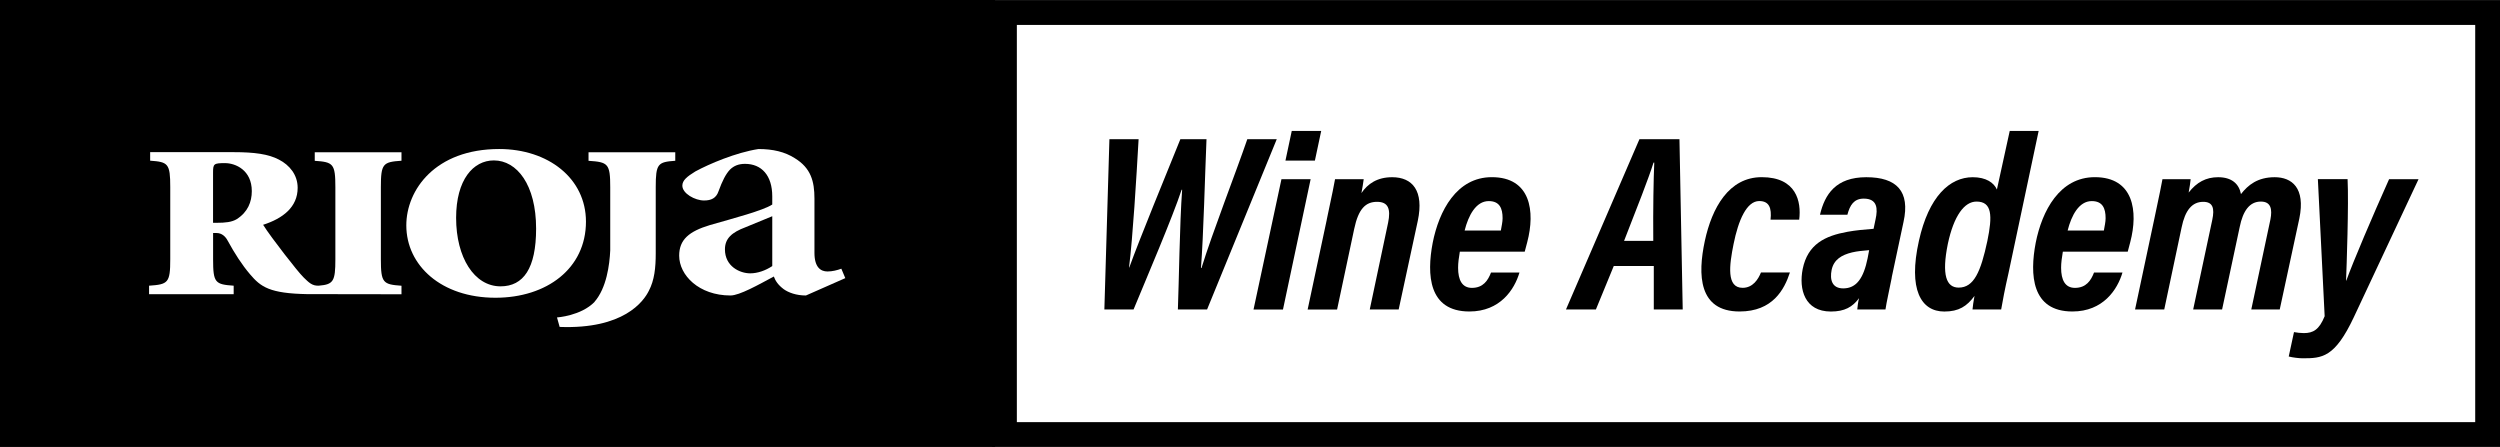
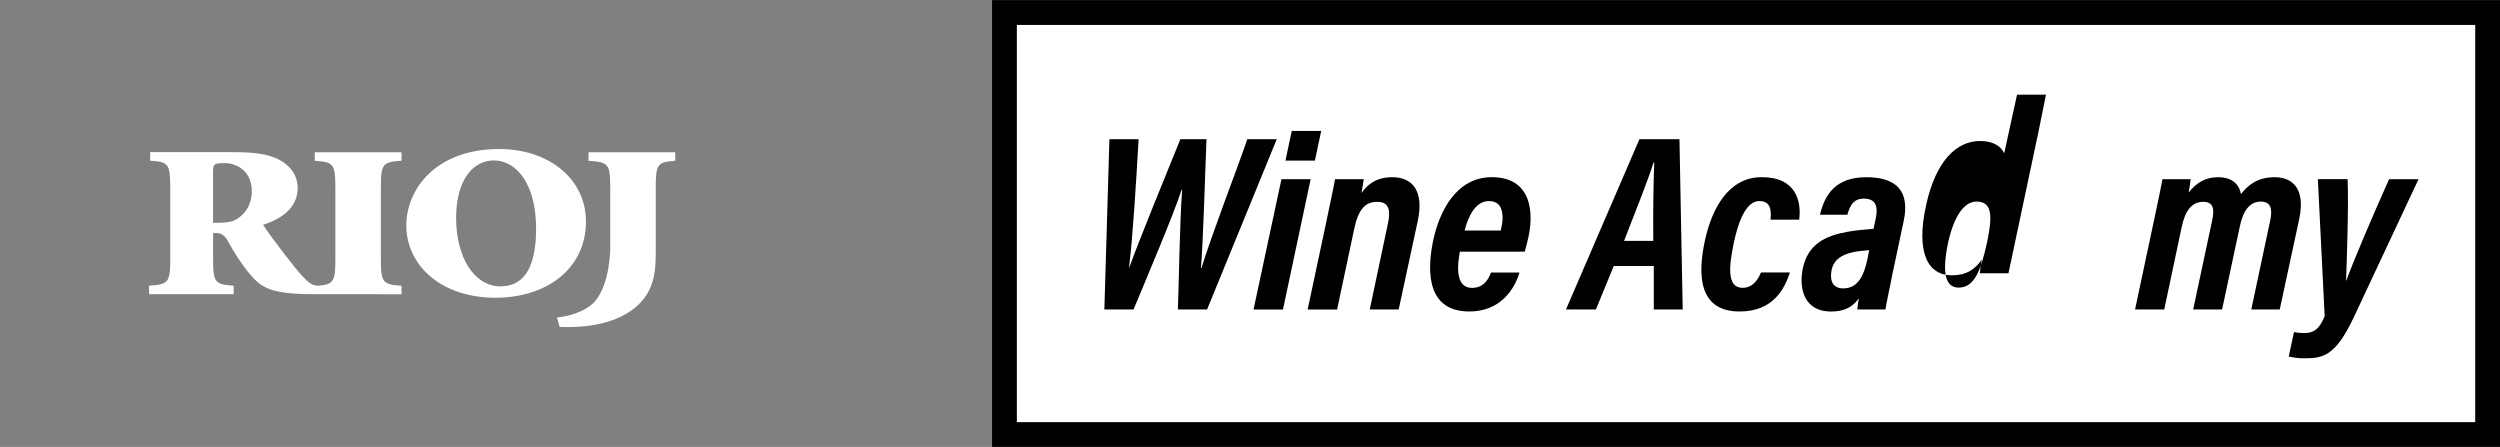
<svg xmlns="http://www.w3.org/2000/svg" id="Capa_1" data-name="Capa 1" viewBox="0 0 574.74 102.75">
  <rect x="0" y="0" width="574.74" height="102.75" fill="#808080" stroke="none" />
  <defs>
    <style>
      .cls-1, .cls-2 {
        stroke-width: 0px;
      }

      .cls-2 {
        fill: #fff;
      }
    </style>
  </defs>
  <rect class="cls-2" x="230.71" y="2.82" width="342.03" height="96.95" />
  <g>
    <g>
-       <rect class="cls-1" width="228.76" height="102.75" />
      <g>
-         <path class="cls-2" d="m185.25,67.93c-2.18,0-3.98-.66-5.08-1.45-1.27-.95-1.9-1.89-2.27-2.91-3.53,1.89-7.89,4.36-9.96,4.36-7.26,0-11.8-4.65-11.8-9.15,0-3.7,2.27-5.59,7.08-7.04,5.34-1.53,12.23-3.34,14.32-4.72v-1.88c0-4.79-2.44-7.47-6.26-7.47-1.44,0-2.53.42-3.44,1.3-.99,1.02-1.81,2.69-2.63,4.94-.54,1.66-1.72,2.18-3.35,2.18-2.08,0-4.99-1.6-4.99-3.41,0-1.23,1.09-2.1,2.99-3.27,3.18-1.73,9.34-4.35,14.51-5.15,3.35,0,6.07.65,8.34,2.1,3.71,2.26,4.53,5.31,4.53,9.29v12.49c0,3.34,1.46,4.27,2.99,4.27,1.1,0,2.27-.29,3.19-.64l.91,2.17-9.07,4Zm-7.71-18.22c-1.72.72-4.26,1.74-6.17,2.54-3.08,1.16-4.71,2.54-4.71,5.08,0,3.93,3.45,5.51,5.81,5.51,1.71,0,3.53-.65,5.07-1.67v-11.46Z" />
        <path class="cls-2" d="m92.3,36.97v-1.96h-19.94v1.96c4.25.29,4.74.66,4.74,6.07v16.59c0,4.99-.43,5.77-3.77,6.04-1.59.11-2.39-.8-3.49-1.85-.99-1-2.34-2.71-4.43-5.38-1.79-2.31-4.06-5.35-4.92-6.76,4.55-1.46,7.94-4.07,7.94-8.5,0-2.97-1.85-5.23-4.31-6.49-2.4-1.26-5.6-1.71-10.4-1.71h-19.2v1.96c4.13.29,4.62.66,4.62,6.07v16.59c0,5.43-.49,5.78-4.87,6.08v1.96h19.45v-1.96c-4.25-.3-4.73-.65-4.73-6.08v-6.03h.8c1.17,0,2.03.75,2.58,1.81,1.54,2.82,3.26,5.51,5.1,7.66,2.47,2.92,4.5,4.43,13.24,4.58h2.51s19.08.03,19.08.03v-1.96c-4.24-.3-4.74-.65-4.74-6.08v-16.59c0-5.42.49-5.78,4.74-6.07m-37.85,13.42c-1.16.7-2.64.85-4.61.85h-.86v-11.56c0-2.01.18-2.16,2.76-2.16,2.4,0,6.15,1.61,6.15,6.44,0,2.46-.92,4.82-3.45,6.43" />
        <path class="cls-2" d="m134.71,50.95c0,10.76-8.99,17.5-20.81,17.5-12.43,0-20.49-7.4-20.49-16.64,0-8.15,6.65-17.55,21.35-17.55,11.27,0,19.95,6.74,19.95,16.69m-29.85-.85c0,9.1,4.18,15.73,10.21,15.73,5.29,0,8.18-4.17,8.18-13.27,0-10.1-4.42-15.68-9.71-15.68-4.74,0-8.68,4.42-8.68,13.22" />
        <path class="cls-2" d="m135.3,35.01v1.96c4.5.29,4.99.65,4.99,6.07v14.53c-.15,3.27-.83,8.63-3.63,11.84h.02c-3.12,3.21-8.63,3.57-8.63,3.57l.61,2.18c14.71.55,19.28-5.84,20.5-8.29,1.3-2.46,1.59-5.34,1.59-8.6v-15.24c0-5.42.49-5.78,4.49-6.07v-1.96h-19.93Z" />
      </g>
    </g>
    <g>
      <rect class="cls-2" x="230.92" y="2.88" width="340.97" height="97.01" />
      <path class="cls-1" d="m569.04,5.73v91.31H233.77V5.73h335.27M574.74.03H228.07v102.71h346.67V.03h0Z" />
    </g>
    <g>
      <path class="cls-1" d="m253.89,71.15l1.16-39.15h6.71c-.52,9.14-1.33,22.61-2.2,29.49h.06c2.54-7,8.21-20.76,11.74-29.49h6.01c-.35,8.21-.69,22.09-1.27,29.61h.12c2.49-8.1,7.98-22.15,10.53-29.61h6.77l-16.02,39.15h-6.71c.23-5.72.41-19.89.98-27.53h-.12c-2.14,6.48-7.92,19.95-11.05,27.53h-6.71Z" />
      <path class="cls-1" d="m294.6,41.2h6.71l-6.36,29.96h-6.77l6.42-29.96Zm2.37-11.1h6.77l-1.45,6.82h-6.77l1.45-6.82Z" />
      <path class="cls-1" d="m305.01,50.51c1.33-6.13,1.68-8.1,1.91-9.31h6.59c-.06.69-.35,2.2-.52,3.18,1.45-2.14,3.64-3.64,7.06-3.64,4.68,0,7.34,3.12,5.9,10l-4.4,20.41h-6.65l4.22-19.95c.64-3.12.06-4.8-2.54-4.8s-4.28,1.56-5.26,6.25l-3.93,18.51h-6.77l4.4-20.65Z" />
      <path class="cls-1" d="m335.61,57.85c-.23,1.33-.4,2.6-.4,3.7,0,2.83.92,4.63,3.18,4.63,2.6,0,3.7-1.73,4.39-3.53h6.54c-1.16,3.93-4.45,8.96-11.51,8.96-9.43,0-9.83-8.5-8.44-15.79,1.45-7.34,5.49-15.09,13.59-15.09,8.96,0,10,7.87,8.15,14.92l-.58,2.2h-14.92Zm9.43-4.86c.17-.98.4-1.97.4-2.83,0-2.26-.69-3.93-3.18-3.93-2.95,0-4.68,3.3-5.55,6.77h8.33Z" />
      <path class="cls-1" d="m371,61.15l-4.11,10h-6.88l16.89-39.15h9.2l.75,39.15h-6.65v-10h-9.2Zm9.08-5.78c-.06-7.4.06-14.23.23-17.99h-.17c-1.16,3.7-3.76,10.29-6.77,17.99h6.71Z" />
      <path class="cls-1" d="m411.49,62.65c-1.27,3.88-3.93,8.96-11.57,8.96-9.43,0-9.66-8.44-7.98-16.25,1.62-7.52,5.49-14.63,13.07-14.63,7.98,0,9.14,5.61,8.62,9.77h-6.59c.29-2.66-.29-4.28-2.6-4.28-2.89,0-4.8,4.4-5.9,9.89-.98,4.86-1.68,10.06,2.08,10.06,2.37,0,3.59-1.97,4.22-3.53h6.65Z" />
      <path class="cls-1" d="m434.91,63.81c-.52,2.66-1.21,5.67-1.45,7.34h-6.48c.06-.58.17-1.73.41-2.6-1.5,2.02-3.3,3.07-6.48,3.07-6.01,0-7.4-5.09-6.48-9.77,1.16-5.73,5.15-7.63,10.29-8.56,1.91-.35,3.88-.52,6.01-.69l.46-2.2c.52-2.37.46-4.74-2.72-4.74-2.26,0-3.18,1.5-3.76,3.7h-6.3c1.1-4.68,3.64-8.62,10.64-8.62s10.12,3.24,8.56,10.29l-2.72,12.78Zm-5.21-6.3c-1.39.12-2.72.23-3.93.52-2.37.58-4.16,1.62-4.68,3.99-.46,2.25.06,4.28,2.66,4.28,3.06,0,4.68-2.37,5.61-6.94l.35-1.85Z" />
-       <path class="cls-1" d="m468.68,30.09l-6.94,32.73c-.81,3.53-1.39,6.59-1.68,8.33h-6.59c.06-.75.23-1.85.46-3.12-1.74,2.37-3.59,3.59-6.94,3.59-5.38,0-8.33-5.09-5.84-16.25,2.26-10.18,7.06-14.63,12.38-14.63,3.07,0,4.86,1.27,5.55,2.83l2.95-13.47h6.65Zm-20.88,25.97c-1.45,7.17-.35,10.06,2.49,10.06,3.53,0,5.09-3.7,6.59-10.7,1.21-5.84,1.1-9.08-2.49-9.08-2.78,0-5.21,3.24-6.59,9.72Z" />
-       <path class="cls-1" d="m474.24,57.85c-.23,1.33-.4,2.6-.4,3.7,0,2.83.92,4.63,3.18,4.63,2.6,0,3.7-1.73,4.39-3.53h6.54c-1.16,3.93-4.45,8.96-11.51,8.96-9.43,0-9.83-8.5-8.44-15.79,1.45-7.34,5.49-15.09,13.59-15.09,8.96,0,10,7.87,8.15,14.92l-.58,2.2h-14.92Zm9.43-4.86c.17-.98.4-1.97.4-2.83,0-2.26-.69-3.93-3.18-3.93-2.95,0-4.68,3.3-5.55,6.77h8.33Z" />
+       <path class="cls-1" d="m468.68,30.09l-6.94,32.73h-6.59c.06-.75.23-1.85.46-3.12-1.74,2.37-3.59,3.59-6.94,3.59-5.38,0-8.33-5.09-5.84-16.25,2.26-10.18,7.06-14.63,12.38-14.63,3.07,0,4.86,1.27,5.55,2.83l2.95-13.47h6.65Zm-20.88,25.97c-1.45,7.17-.35,10.06,2.49,10.06,3.53,0,5.09-3.7,6.59-10.7,1.21-5.84,1.1-9.08-2.49-9.08-2.78,0-5.21,3.24-6.59,9.72Z" />
      <path class="cls-1" d="m495.29,50.22c1.27-5.84,1.56-7.58,1.85-9.02h6.48c0,.35-.29,2.2-.46,3.07,1.85-2.37,3.99-3.53,6.77-3.53,3.12,0,4.8,1.5,5.26,3.88,1.62-2.08,3.82-3.88,7.75-3.88s7.11,2.43,5.67,9.48l-4.51,20.93h-6.54l4.4-20.7c.46-2.37.12-4.11-2.2-4.11-2.6,0-4.11,2.14-4.86,5.84l-4.05,18.97h-6.65l4.39-20.59c.58-2.72.12-4.16-2.08-4.16-2.54,0-4.16,1.91-4.97,5.9l-3.99,18.85h-6.71l4.45-20.93Z" />
      <path class="cls-1" d="m539.7,41.2c.29,5.67-.23,20.3-.35,23.31h.06c1.56-4.34,6.07-14.92,9.83-23.31h6.77l-14.86,31.69c-4.4,9.37-7.34,9.48-11.8,9.48-.81,0-2.25-.17-3.18-.41l1.21-5.61c.58.12,1.56.23,2.25.23,2.14,0,3.53-.75,4.8-3.88l-1.56-31.52h6.82Z" />
    </g>
  </g>
</svg>